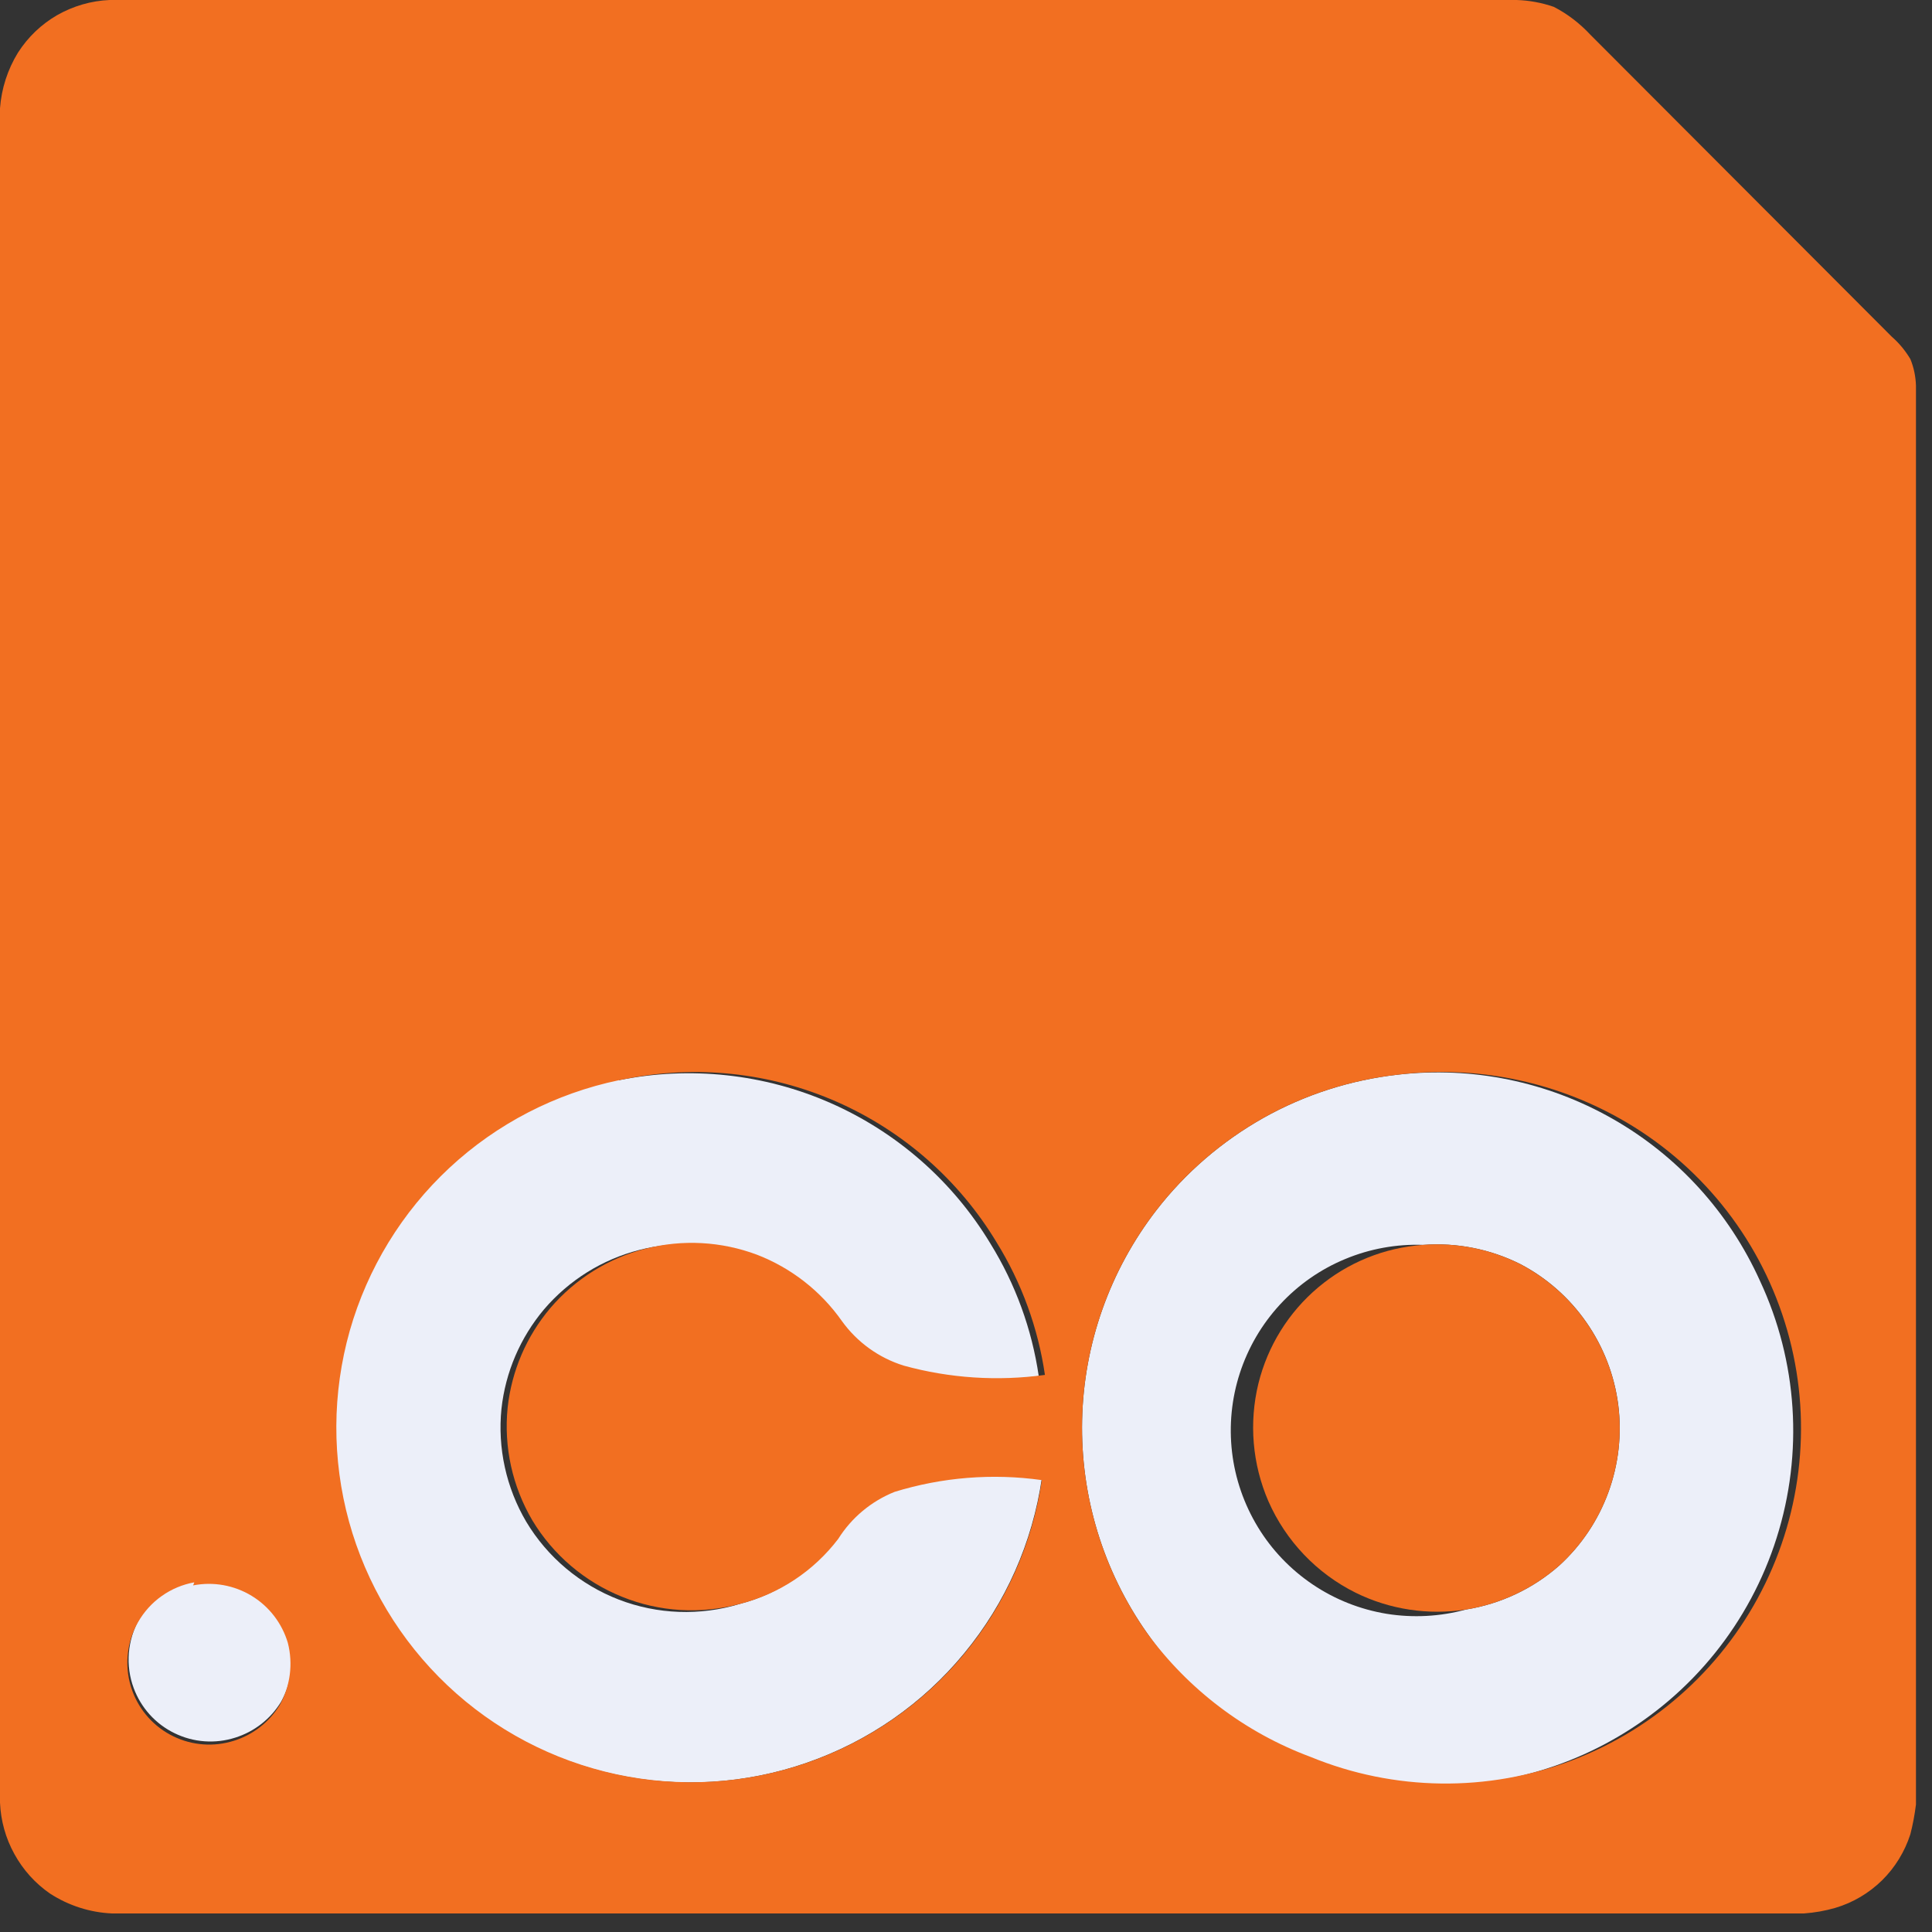
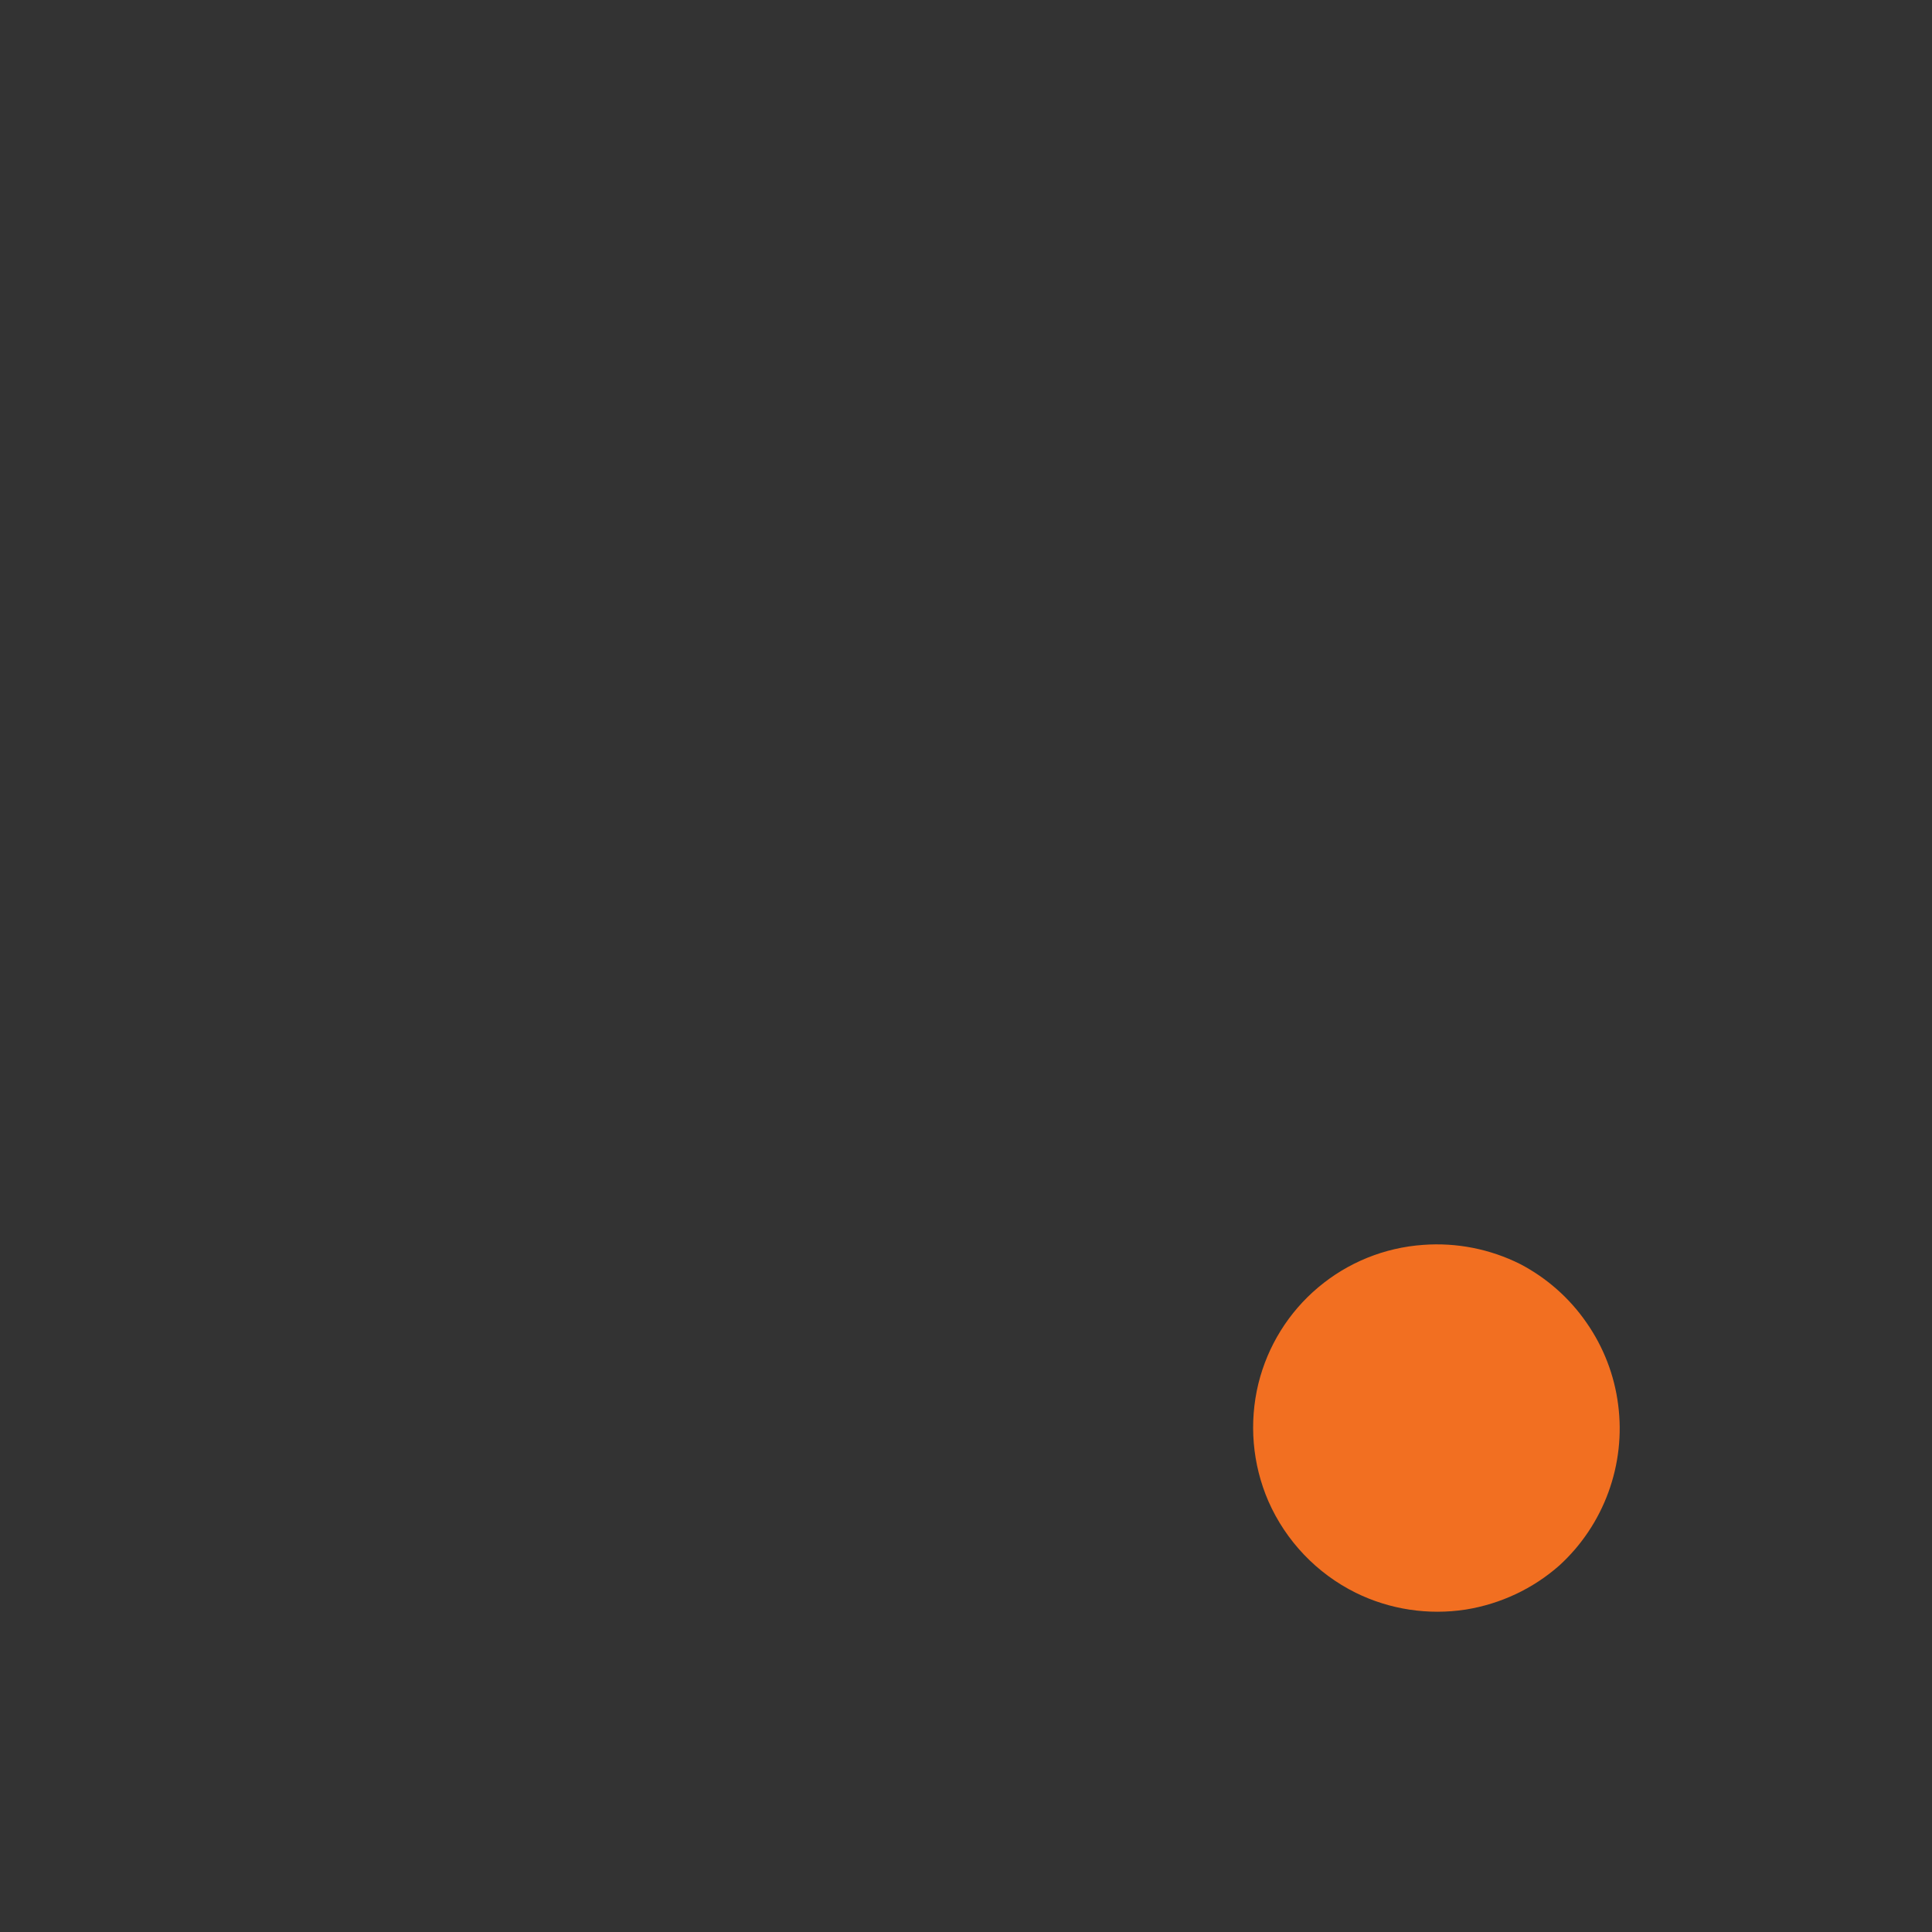
<svg xmlns="http://www.w3.org/2000/svg" width="20" height="20" viewBox="0 0 20 20" fill="none">
  <rect x="0" y="0" width="20" height="20" fill="#333333" stroke="none" />
  <g id="co">
    <g id="Group">
-       <path id="Vector" d="M6.408 11.182C7.145 11.034 7.911 11.116 8.599 11.419C9.287 11.722 9.865 12.23 10.253 12.874C10.512 13.293 10.682 13.759 10.753 14.245C10.265 14.313 9.767 14.281 9.292 14.149C9.034 14.069 8.809 13.907 8.651 13.688C8.433 13.378 8.127 13.139 7.773 13.002C7.403 12.863 6.999 12.841 6.616 12.94C6.233 13.038 5.89 13.253 5.633 13.553C5.386 13.846 5.232 14.205 5.191 14.585C5.15 14.991 5.24 15.4 5.447 15.752C5.667 16.12 6.005 16.404 6.406 16.559C6.806 16.713 7.247 16.729 7.658 16.604C8.067 16.497 8.426 16.252 8.677 15.912C8.815 15.692 9.019 15.522 9.26 15.425C9.753 15.273 10.274 15.231 10.785 15.303C10.688 15.969 10.41 16.596 9.981 17.115C9.553 17.635 8.99 18.026 8.354 18.247C7.718 18.469 7.033 18.511 6.375 18.37C5.716 18.229 5.109 17.91 4.62 17.448C4.13 16.985 3.777 16.398 3.598 15.748C3.42 15.099 3.423 14.413 3.608 13.765C3.792 13.118 4.151 12.533 4.645 12.076C5.139 11.618 5.749 11.305 6.408 11.17V11.182Z" fill="#ECEFF9" />
-       <path id="Vector_2" d="M14.47 11.125C15.24 11.037 16.018 11.197 16.692 11.581C17.366 11.964 17.9 12.552 18.219 13.259C18.608 14.092 18.67 15.042 18.392 15.919C18.115 16.796 17.519 17.537 16.721 17.995C15.924 18.454 14.983 18.596 14.085 18.394C13.188 18.192 12.399 17.661 11.874 16.905C11.42 16.261 11.185 15.489 11.202 14.701C11.219 13.913 11.489 13.152 11.971 12.528C12.272 12.139 12.649 11.815 13.078 11.573C13.507 11.332 13.981 11.18 14.47 11.125ZM14.733 12.887C14.456 12.877 14.18 12.927 13.924 13.034C13.668 13.14 13.438 13.301 13.25 13.505C13.062 13.709 12.921 13.95 12.835 14.214C12.749 14.478 12.722 14.757 12.754 15.032C12.786 15.307 12.878 15.572 13.022 15.809C13.166 16.046 13.36 16.248 13.59 16.403C13.82 16.558 14.081 16.661 14.354 16.706C14.628 16.75 14.908 16.735 15.175 16.662C15.534 16.604 15.869 16.447 16.142 16.206C16.37 15.998 16.544 15.738 16.65 15.448C16.756 15.158 16.791 14.847 16.752 14.541C16.712 14.235 16.599 13.943 16.423 13.69C16.247 13.436 16.012 13.229 15.739 13.086C15.428 12.93 15.08 12.861 14.733 12.887Z" fill="#ECEFF9" />
-       <path id="Vector_3" d="M2.012 16.38C2.221 16.339 2.437 16.378 2.618 16.488C2.799 16.598 2.933 16.772 2.993 16.976C3.048 17.192 3.018 17.421 2.91 17.616C2.802 17.794 2.633 17.926 2.435 17.988C2.228 18.054 2.003 18.038 1.807 17.942C1.611 17.847 1.46 17.68 1.384 17.475C1.341 17.36 1.324 17.235 1.334 17.112C1.344 16.989 1.38 16.869 1.441 16.762C1.503 16.654 1.587 16.561 1.687 16.49C1.788 16.418 1.904 16.37 2.025 16.348L2.012 16.38Z" fill="#ECEFF9" />
-       <path id="Vector_4" d="M1.134 0H15.7C15.831 0.004 15.961 0.028 16.085 0.071C16.227 0.144 16.354 0.242 16.463 0.359L19.584 3.486C19.66 3.552 19.724 3.63 19.776 3.717C19.812 3.804 19.831 3.898 19.834 3.992V18.68C19.821 18.784 19.802 18.887 19.776 18.988C19.718 19.168 19.618 19.332 19.483 19.465C19.347 19.598 19.182 19.696 19 19.75C18.894 19.781 18.784 19.8 18.674 19.808H1.16C0.932 19.798 0.711 19.727 0.519 19.603C0.365 19.497 0.239 19.357 0.149 19.193C0.058 19.029 0.008 18.847 0 18.661V1.121C0.015 0.917 0.079 0.719 0.186 0.545C0.289 0.384 0.428 0.251 0.593 0.156C0.759 0.062 0.944 0.008 1.134 0ZM6.408 11.182C5.751 11.319 5.144 11.632 4.653 12.089C4.161 12.547 3.805 13.13 3.621 13.775C3.438 14.421 3.435 15.104 3.613 15.751C3.791 16.398 4.143 16.984 4.631 17.446C5.118 17.907 5.723 18.225 6.379 18.367C7.035 18.509 7.717 18.468 8.351 18.249C8.986 18.03 9.548 17.642 9.977 17.126C10.406 16.61 10.686 15.986 10.785 15.322C10.274 15.25 9.753 15.292 9.26 15.444C9.019 15.541 8.815 15.711 8.677 15.931C8.423 16.264 8.064 16.502 7.658 16.604C7.255 16.712 6.827 16.687 6.44 16.53C6.052 16.374 5.726 16.096 5.511 15.739C5.304 15.387 5.214 14.979 5.255 14.572C5.296 14.192 5.45 13.833 5.697 13.541C5.954 13.24 6.297 13.025 6.68 12.927C7.063 12.828 7.467 12.85 7.837 12.989C8.191 13.126 8.497 13.365 8.715 13.675C8.873 13.895 9.098 14.057 9.356 14.137C9.831 14.268 10.329 14.3 10.817 14.233C10.746 13.746 10.576 13.28 10.317 12.861C9.929 12.217 9.351 11.709 8.663 11.406C7.975 11.103 7.209 11.021 6.472 11.17L6.408 11.182ZM14.47 11.125C13.981 11.18 13.507 11.332 13.078 11.573C12.649 11.815 12.272 12.139 11.971 12.528C11.489 13.152 11.219 13.913 11.202 14.701C11.185 15.489 11.42 16.261 11.874 16.905C12.3 17.489 12.889 17.935 13.566 18.187C14.432 18.543 15.402 18.555 16.277 18.222C17.152 17.888 17.867 17.233 18.275 16.39C18.684 15.547 18.756 14.58 18.476 13.687C18.197 12.793 17.587 12.039 16.77 11.58C16.072 11.187 15.266 11.027 14.47 11.125ZM2.012 16.38C1.891 16.402 1.775 16.45 1.674 16.522C1.573 16.593 1.49 16.686 1.428 16.794C1.367 16.901 1.331 17.021 1.321 17.144C1.311 17.267 1.328 17.392 1.371 17.507C1.447 17.712 1.598 17.879 1.794 17.974C1.99 18.07 2.215 18.086 2.422 18.02C2.62 17.958 2.789 17.826 2.897 17.648C3.005 17.453 3.035 17.224 2.98 17.008C2.92 16.804 2.786 16.63 2.605 16.52C2.424 16.41 2.208 16.371 1.999 16.412L2.012 16.38Z" fill="#F26F21" />
      <path id="Vector_5" d="M14.732 12.887C15.079 12.861 15.427 12.93 15.738 13.086C16.011 13.229 16.246 13.436 16.422 13.69C16.599 13.943 16.712 14.235 16.751 14.541C16.791 14.847 16.756 15.158 16.65 15.448C16.544 15.738 16.37 15.998 16.142 16.206C15.869 16.447 15.533 16.604 15.174 16.662C14.785 16.722 14.387 16.662 14.034 16.488C13.631 16.288 13.311 15.952 13.13 15.54C12.964 15.156 12.928 14.729 13.027 14.322C13.123 13.934 13.339 13.585 13.646 13.327C13.952 13.069 14.332 12.915 14.732 12.887Z" fill="#F26F21" />
    </g>
  </g>
</svg>